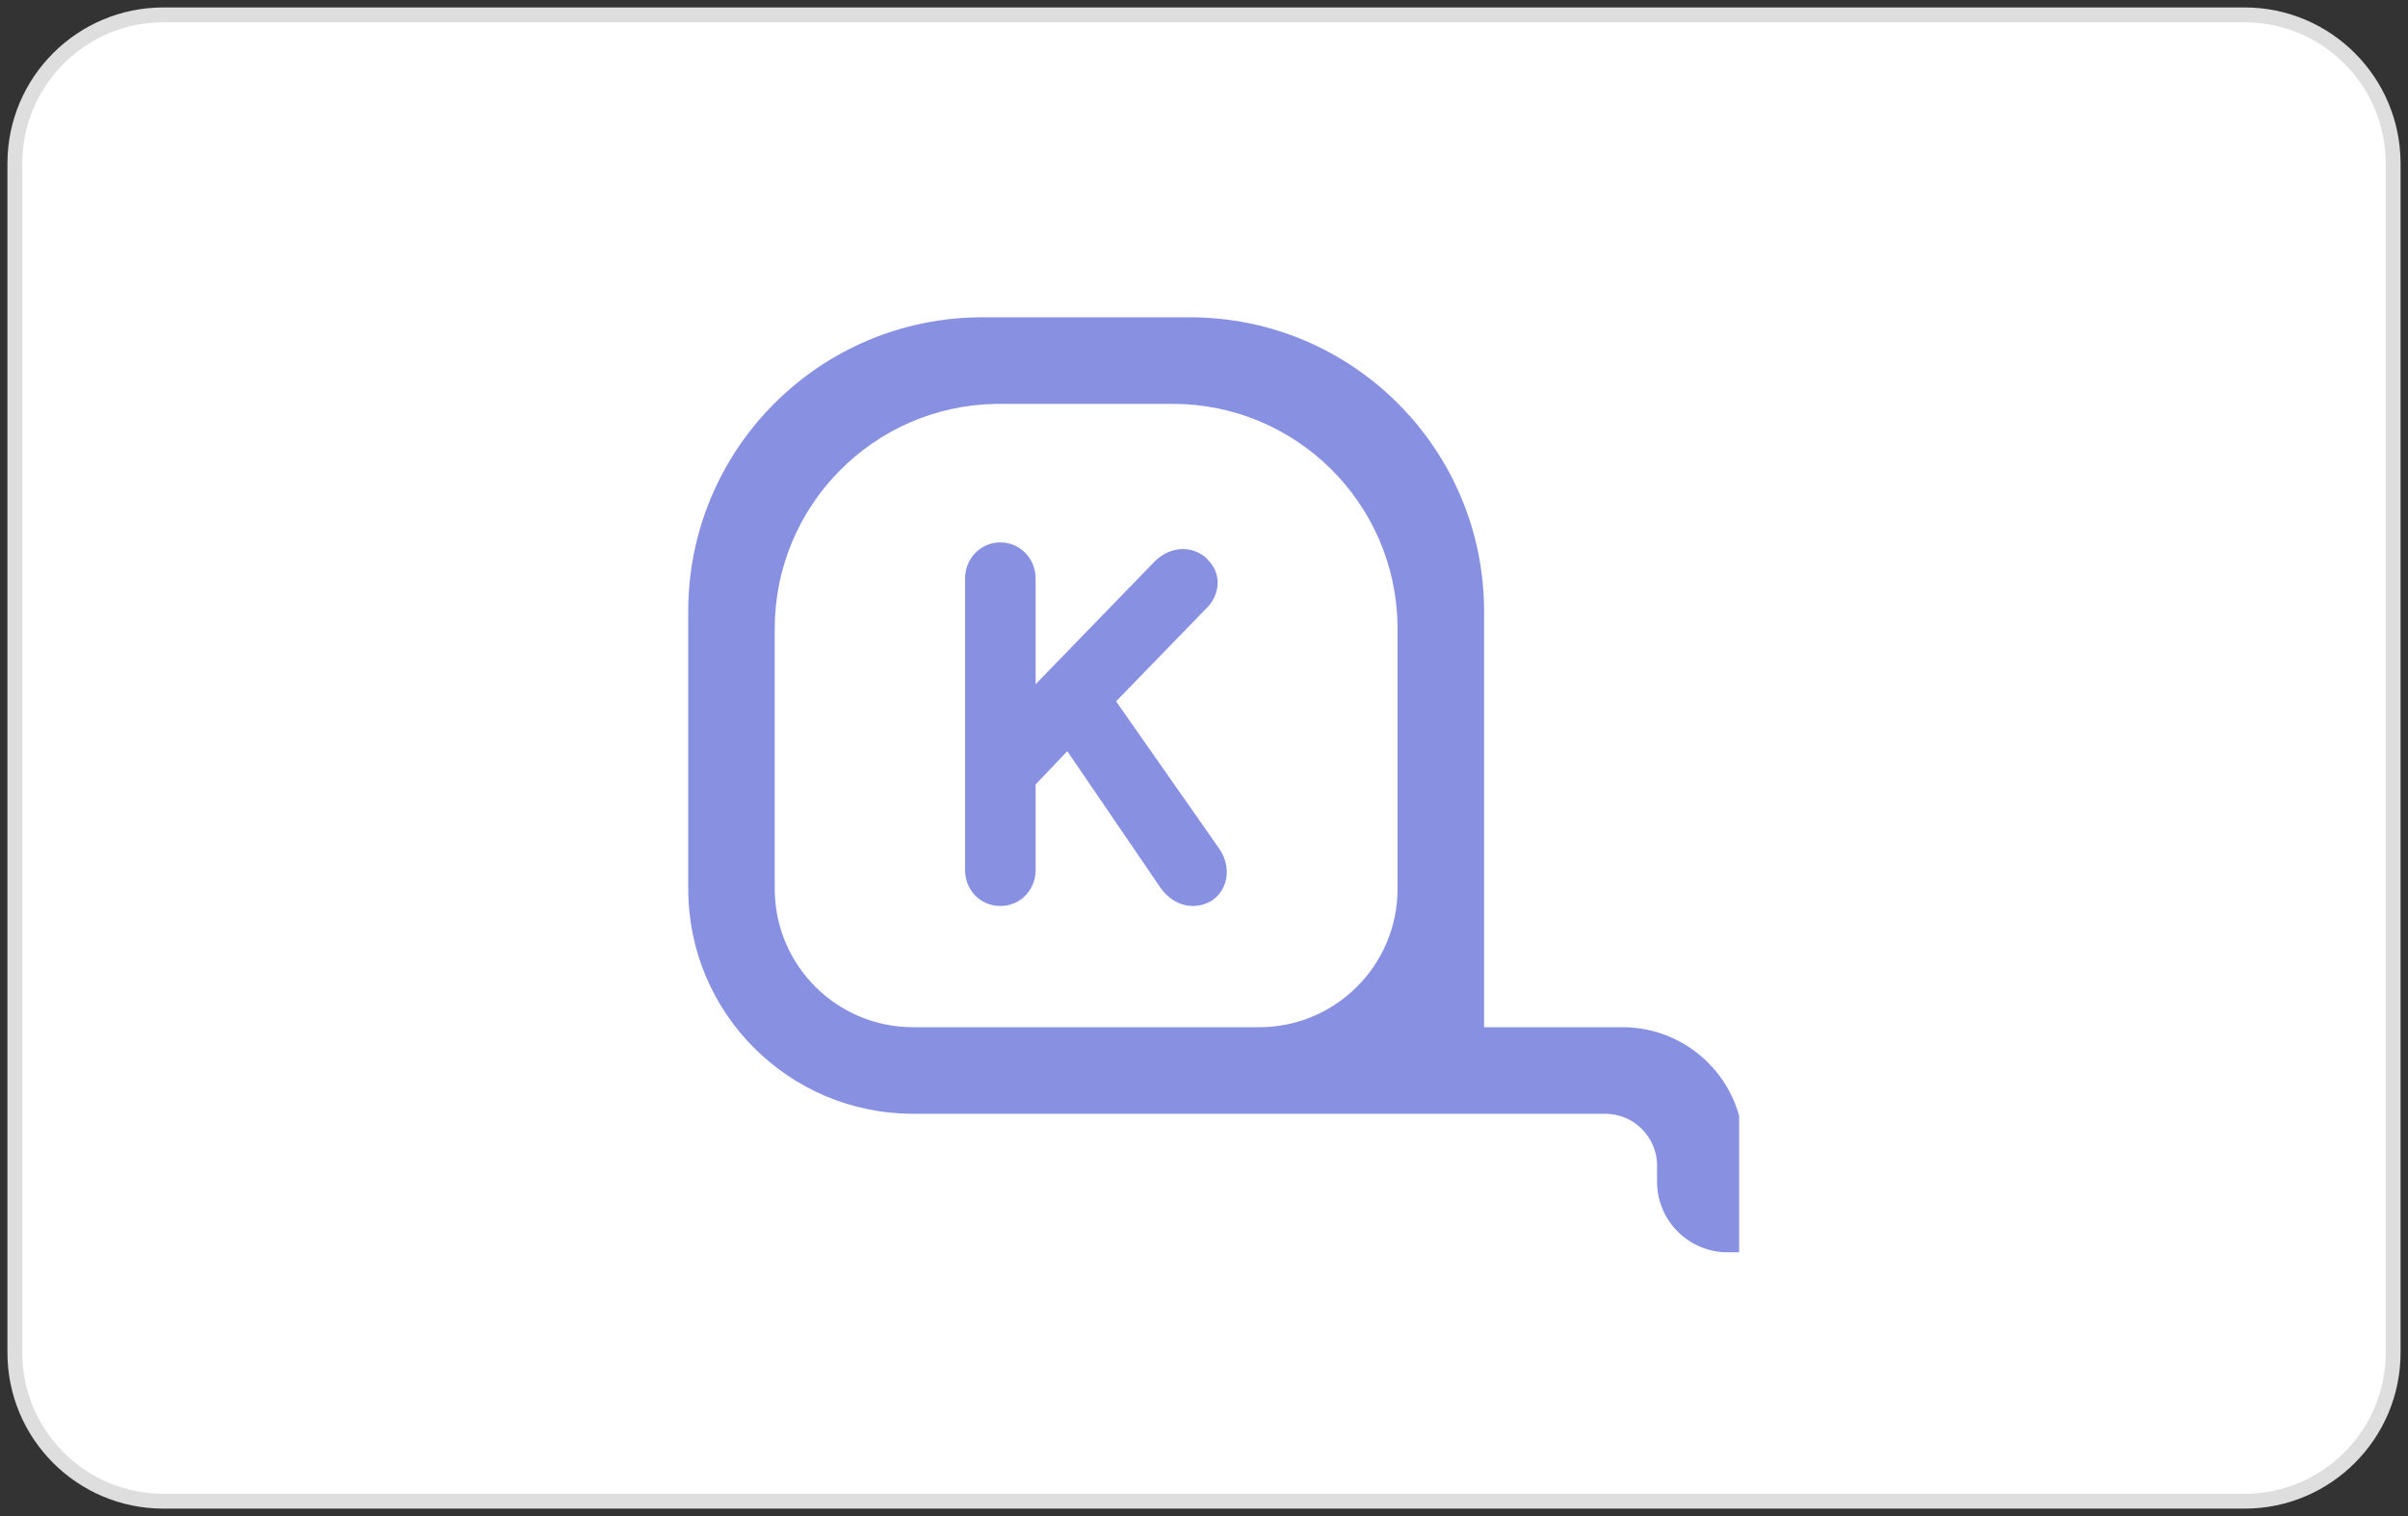
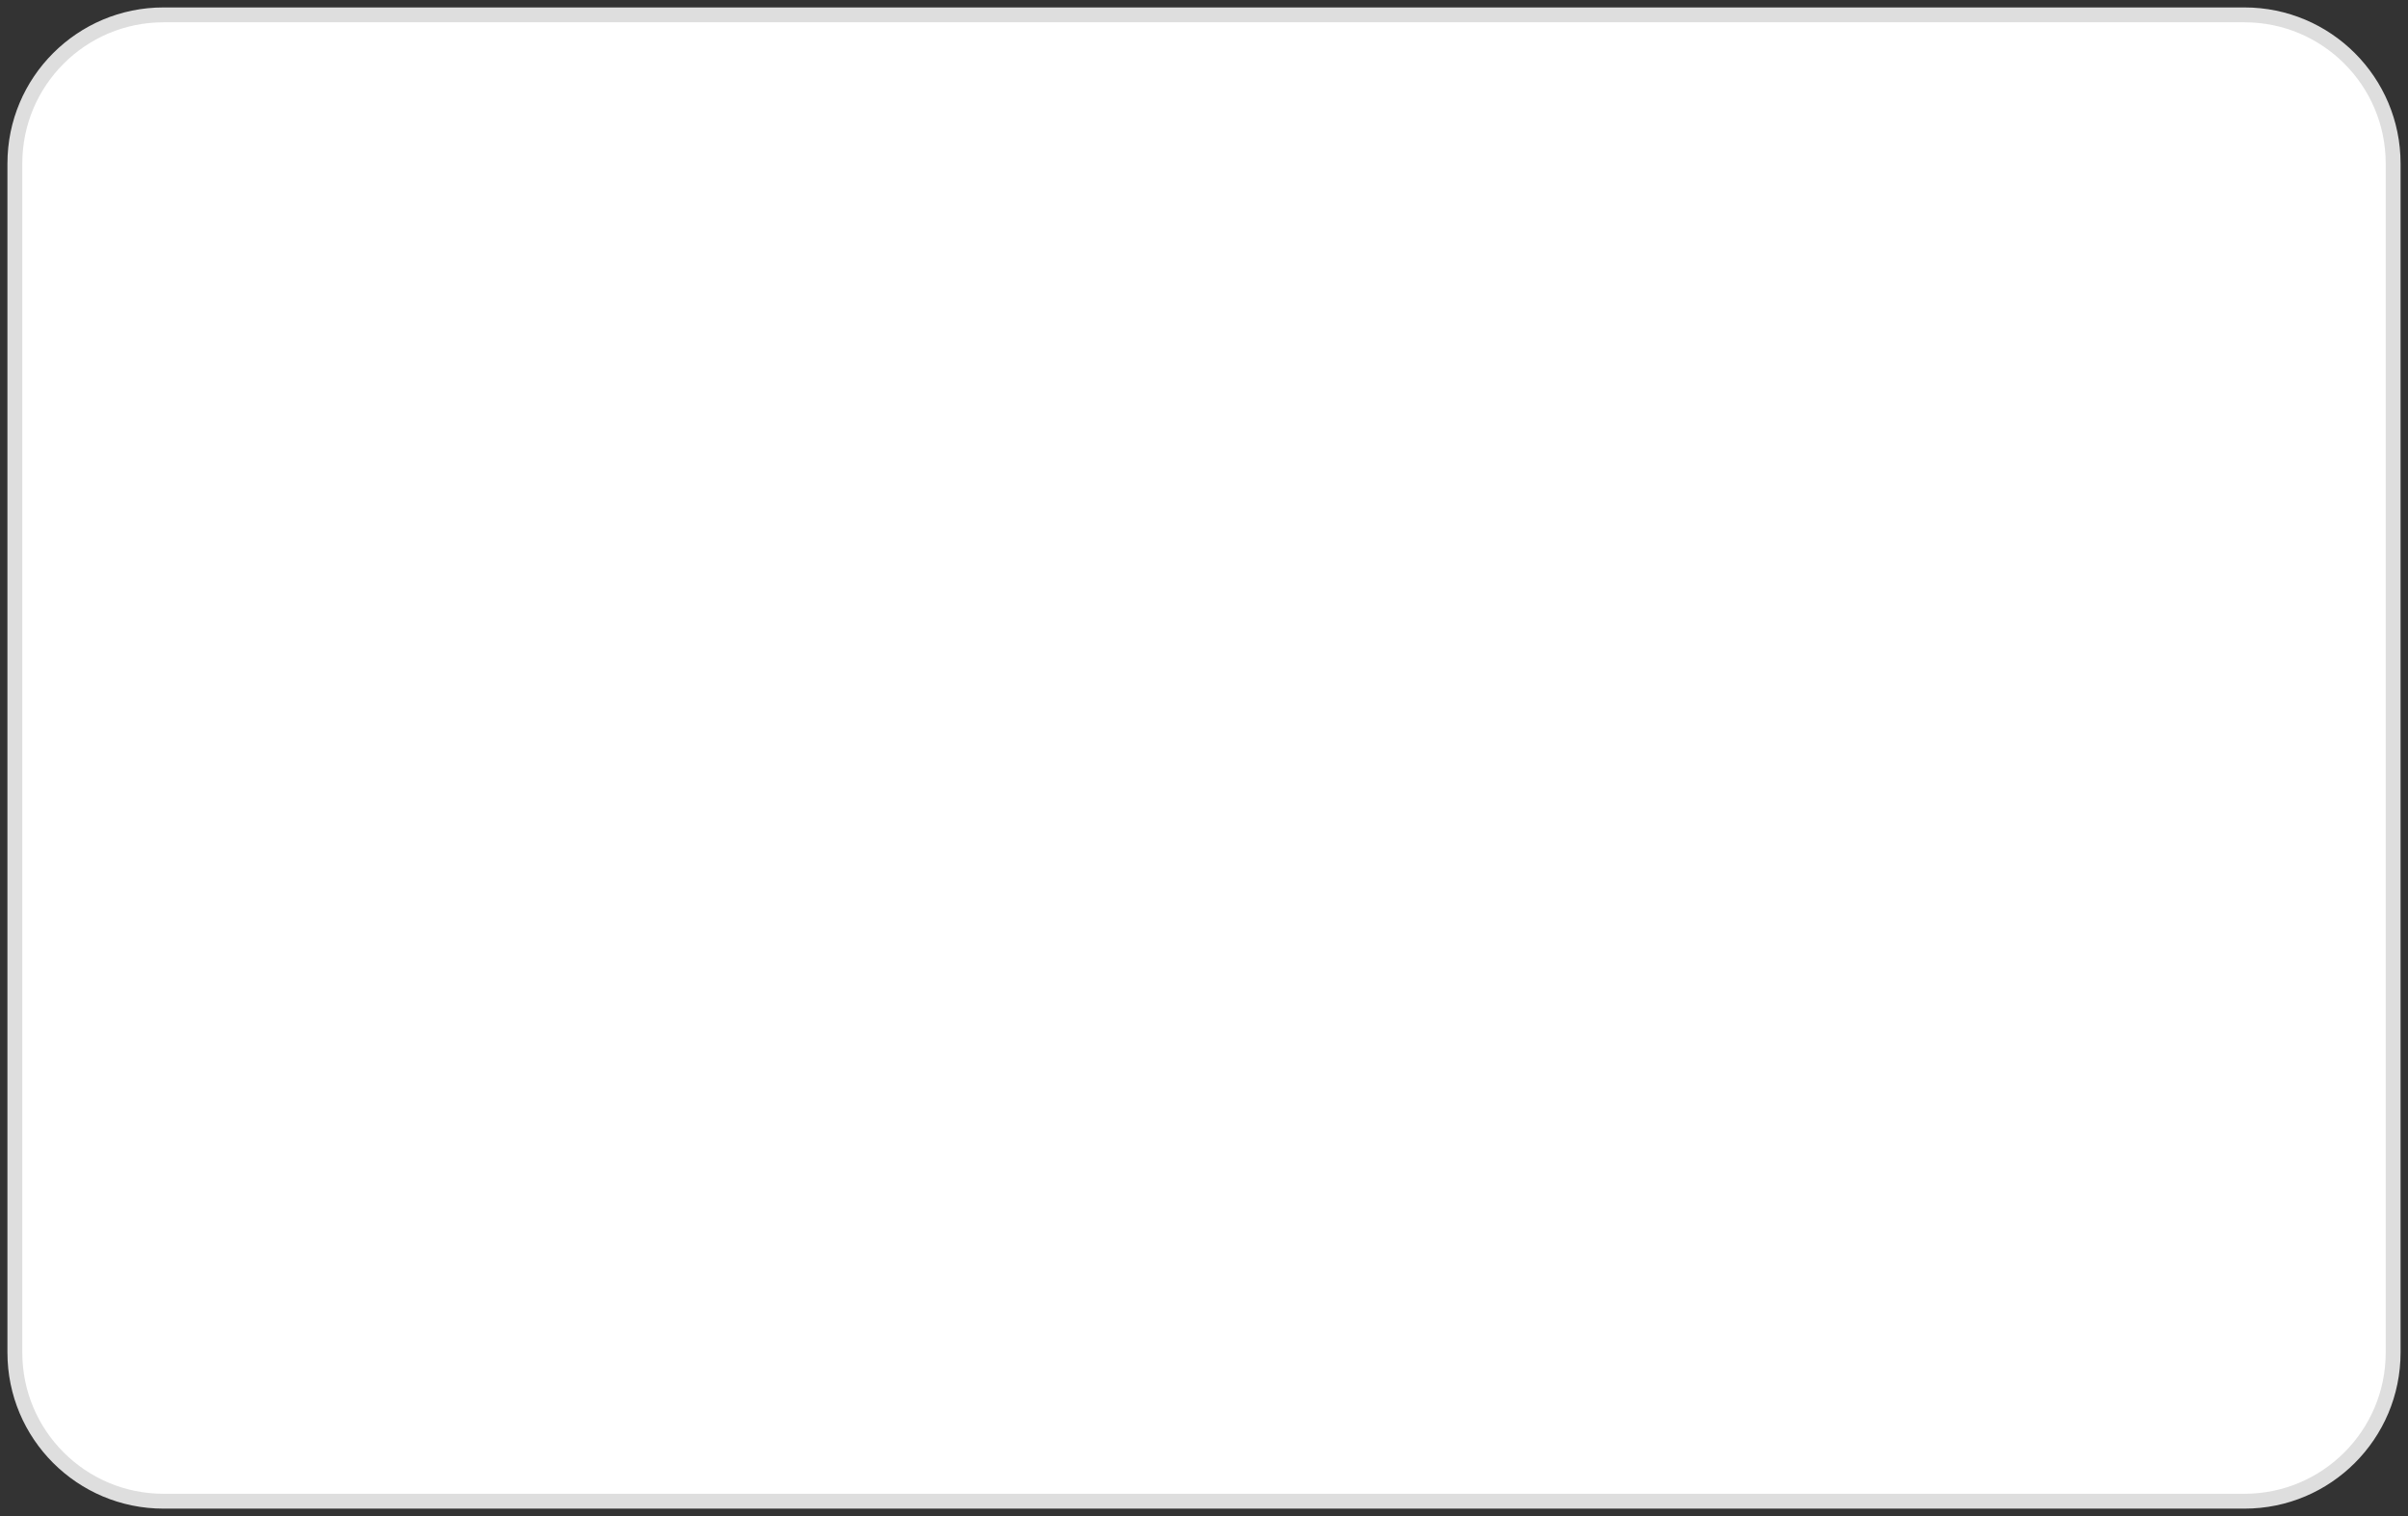
<svg xmlns="http://www.w3.org/2000/svg" width="162" height="102" viewBox="0 0 162 102" fill="none">
  <rect x="0" y="0" width="162" height="102" fill="#333333" stroke="none" />
  <path d="M1 11C1 5.477 5.477 1 11 1H151C156.523 1 161 5.477 161 11V91C161 96.523 156.523 101 151 101H11C5.477 101 1 96.523 1 91V11Z" fill="white" stroke="#DEDEDE" />
  <g clip-path="url(#clip0_5691_3922)">
    <path fill-rule="evenodd" clip-rule="evenodd" d="M80.055 21.348C90.983 21.348 99.842 30.206 99.842 41.135L99.842 69.11L109.153 69.11C113.653 69.11 117.301 72.757 117.301 77.257V84.254H116.229C113.641 84.254 111.53 82.181 111.481 79.594V78.426L111.481 78.368C111.45 76.466 109.899 74.934 107.989 74.934H61.432C53.075 74.934 46.301 68.16 46.301 59.803V41.135C46.301 30.206 55.16 21.348 66.088 21.348H80.055ZM78.891 27.172H67.252L67.001 27.174C58.76 27.308 52.12 34.03 52.12 42.303V59.798L52.122 59.952C52.204 65.024 56.341 69.11 61.432 69.11H84.711C89.853 69.11 94.022 64.941 94.022 59.798V42.303L94.02 42.053C93.886 33.812 87.164 27.172 78.891 27.172ZM67.298 36.492C68.625 36.492 69.673 37.575 69.673 38.938V46.032L77.739 37.715C78.786 36.736 80.218 36.666 81.231 37.61V37.645C82.208 38.554 82.138 40.056 81.056 41.035L75.085 47.186L82.034 57.111C82.872 58.334 82.627 59.872 81.51 60.606C80.288 61.305 78.891 60.92 78.053 59.697L71.803 50.541L69.673 52.777V58.509C69.673 59.907 68.625 60.955 67.298 60.955C65.971 60.955 64.924 59.907 64.924 58.509V38.938C64.924 37.575 65.971 36.492 67.298 36.492Z" fill="#8890E2" />
  </g>
  <defs>
    <clipPath id="clip0_5691_3922">
-       <rect width="71" height="71" fill="white" transform="translate(46 16)" />
-     </clipPath>
+       </clipPath>
  </defs>
</svg>